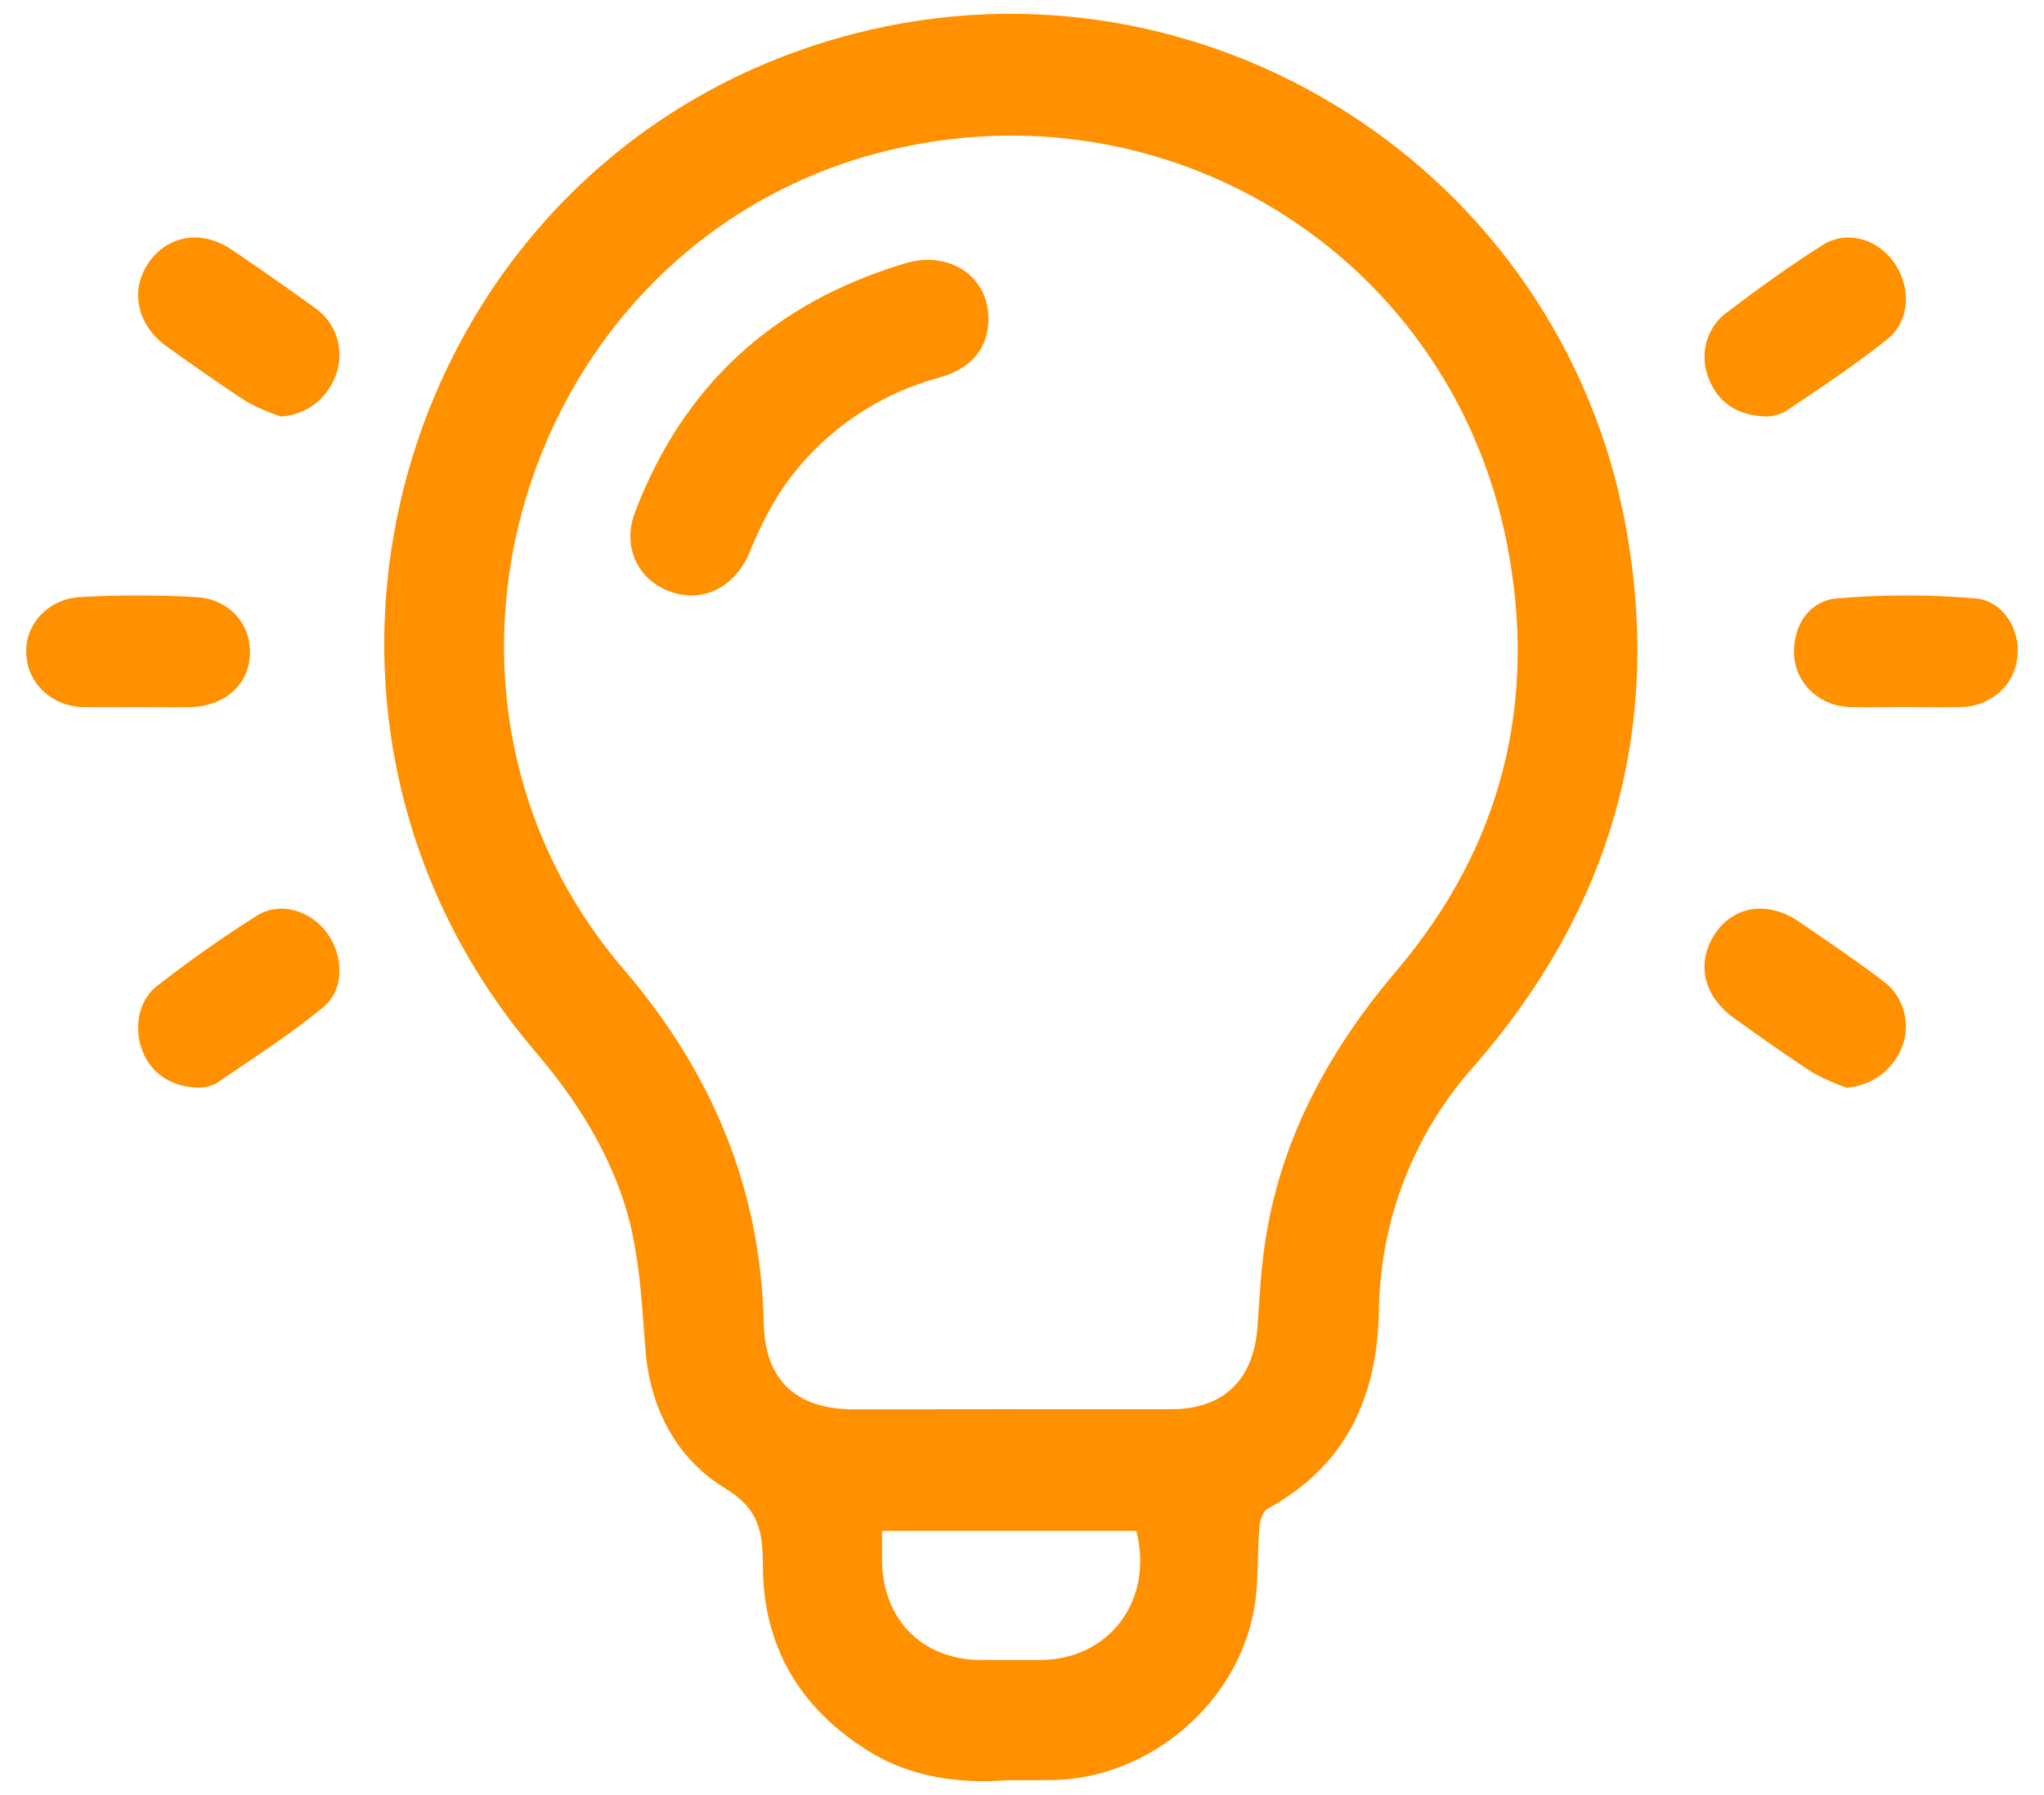
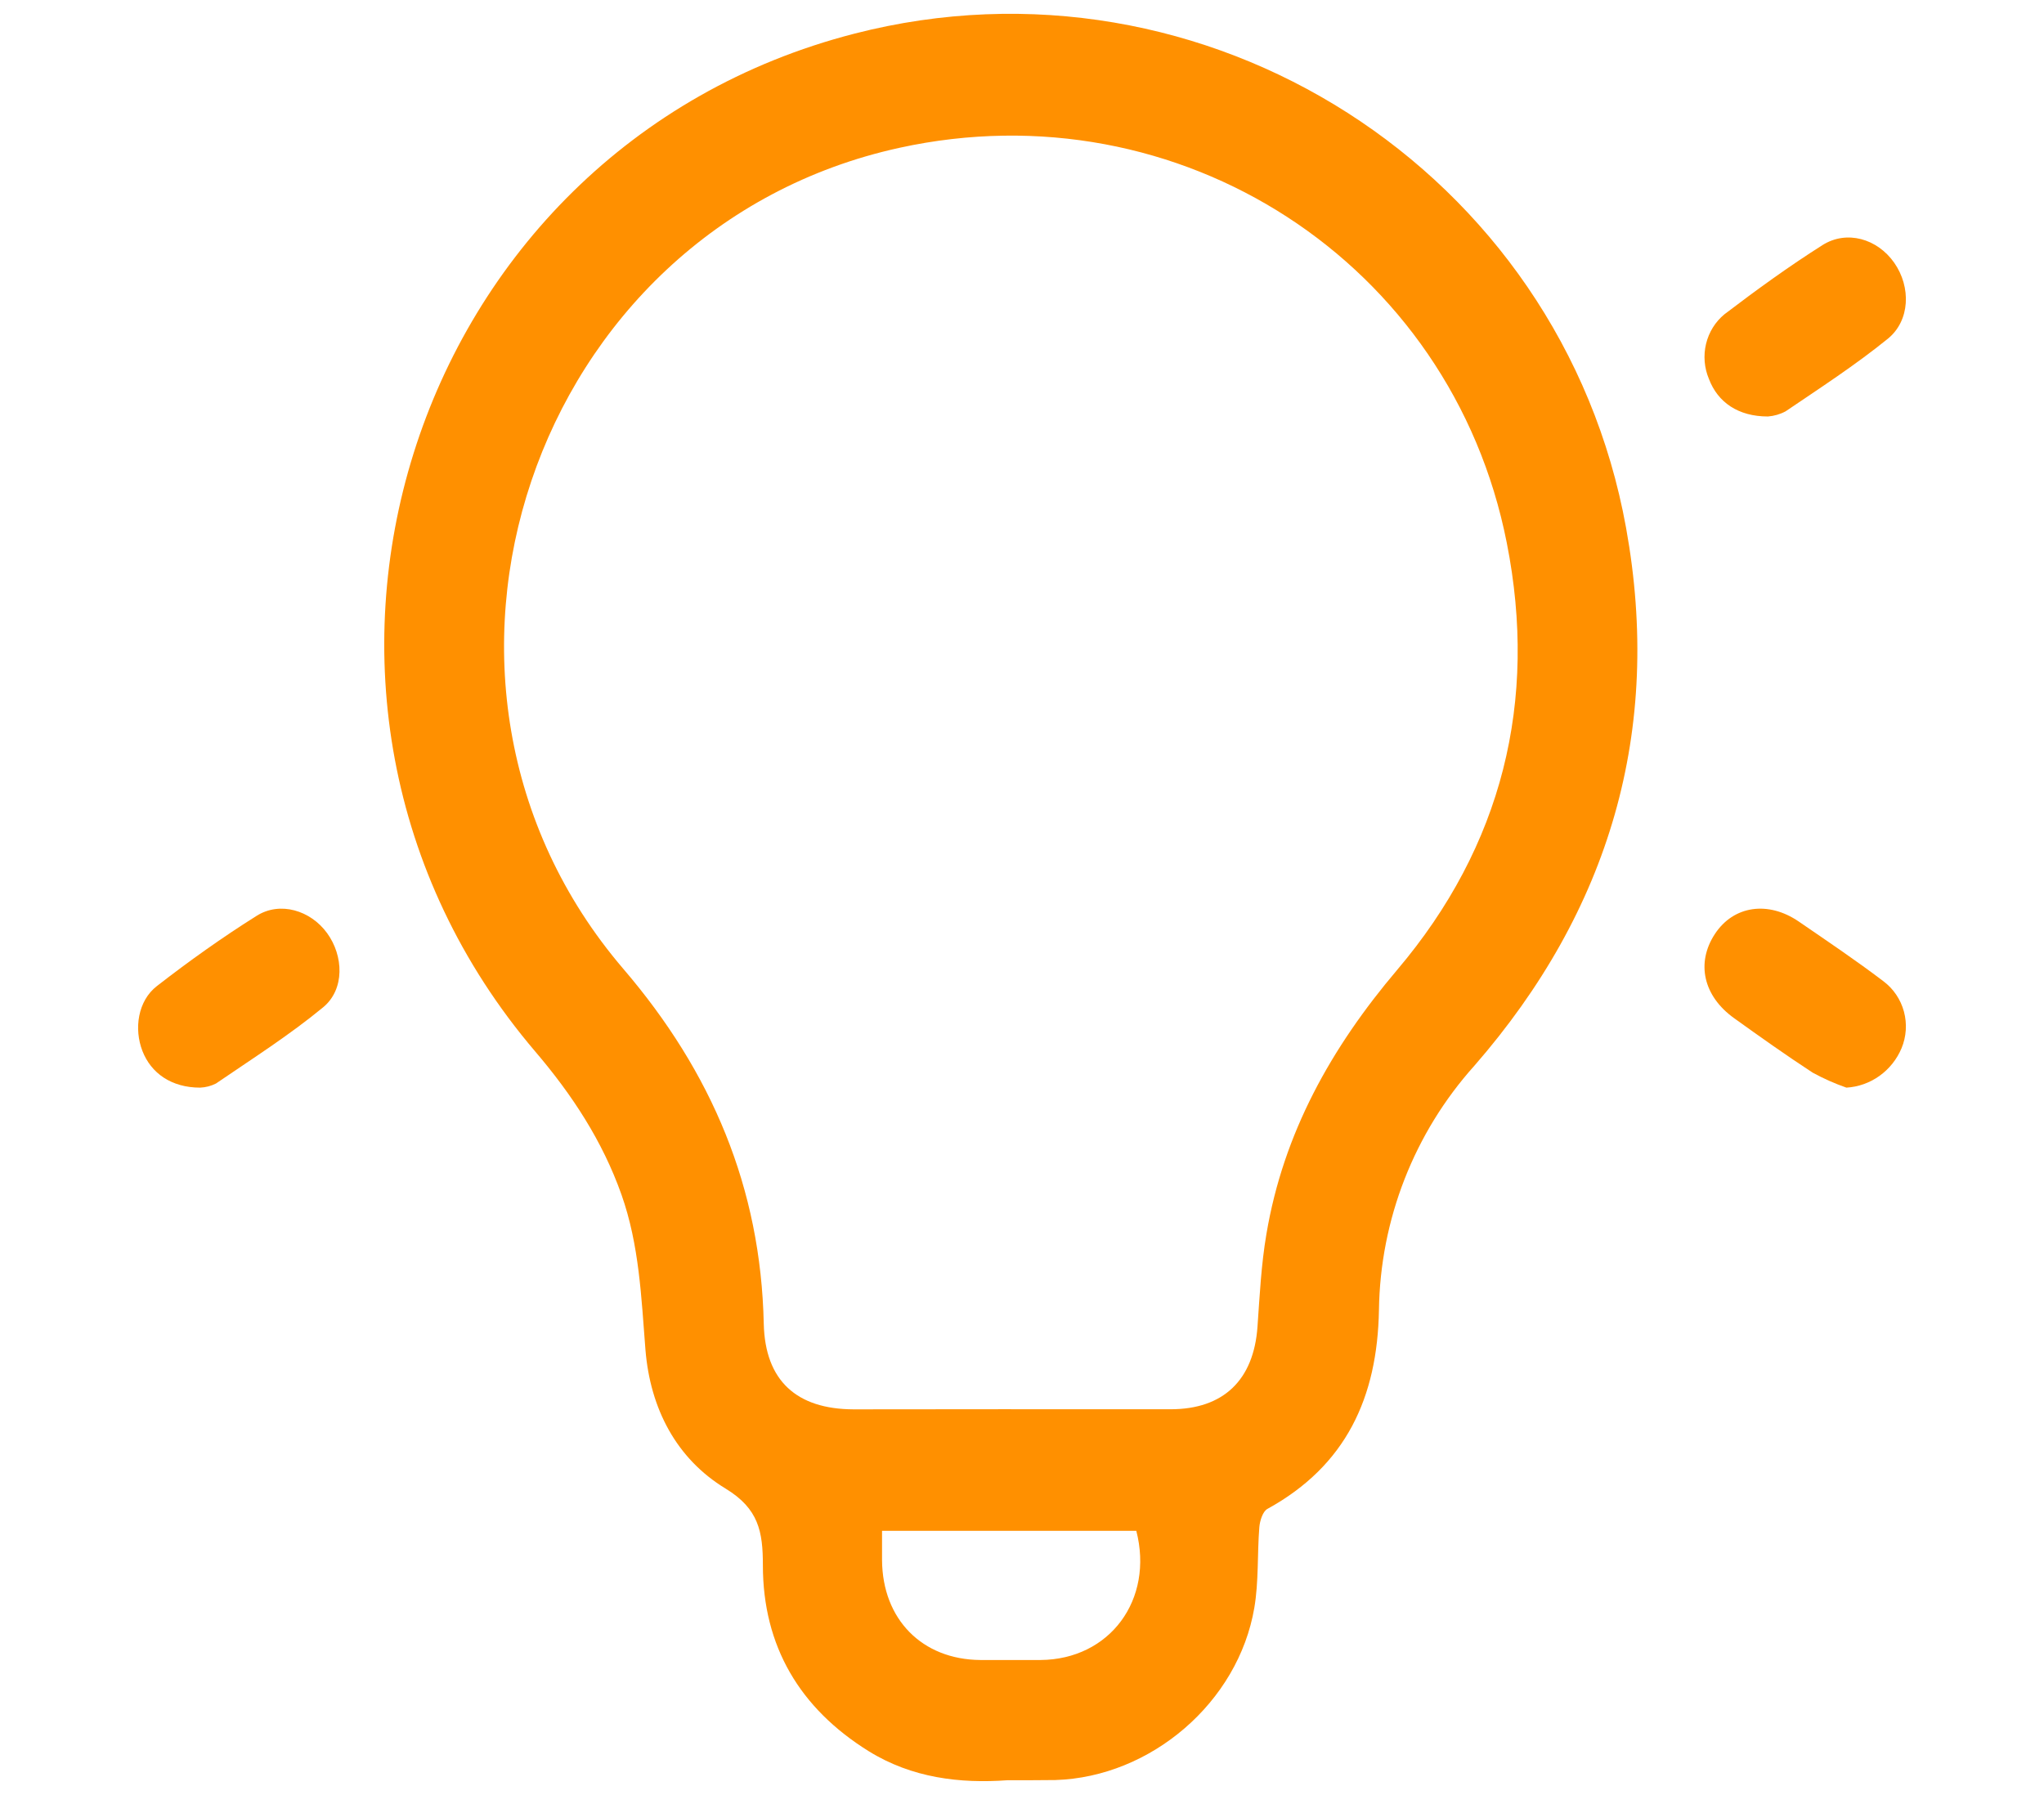
<svg xmlns="http://www.w3.org/2000/svg" width="74" height="65" viewBox="0 0 74 65" fill="none">
  <path d="M36.473 64.467C34.762 64.591 33.017 64.389 31.445 63.412C28.962 61.866 27.619 59.62 27.619 56.681C27.619 55.465 27.467 54.636 26.271 53.907C24.486 52.823 23.542 51.011 23.368 48.884C23.218 46.986 23.145 45.087 22.499 43.259C21.81 41.314 20.711 39.642 19.38 38.081C8.46 25.272 14.701 5.391 30.939 1.217C43.625 -2.046 56.527 6.161 58.869 19.111C60.197 26.448 58.276 32.968 53.379 38.591C51.198 41.021 49.97 44.164 49.923 47.435C49.868 50.608 48.73 53.078 45.885 54.641C45.716 54.733 45.612 55.071 45.592 55.305C45.515 56.277 45.573 57.269 45.411 58.222C44.83 61.645 41.668 64.353 38.208 64.46C37.666 64.467 37.116 64.467 36.473 64.467ZM36.606 51.033C38.541 51.033 40.455 51.033 42.379 51.033C44.303 51.033 45.387 49.966 45.525 48.053C45.604 46.927 45.66 45.794 45.849 44.686C46.466 41.025 48.196 37.937 50.584 35.12C54.38 30.642 55.687 25.396 54.55 19.654C52.544 9.487 42.694 3.135 32.565 5.352C19.238 8.269 13.68 24.705 22.569 35.088C25.766 38.822 27.544 43.013 27.651 47.939C27.699 49.998 28.839 51.029 30.9 51.036C32.804 51.036 34.706 51.031 36.606 51.031V51.033ZM31.933 55.434C31.933 55.849 31.933 56.163 31.933 56.498C31.948 58.642 33.385 60.096 35.49 60.113C36.215 60.113 36.94 60.113 37.668 60.113C40.182 60.096 41.781 57.925 41.138 55.434H31.933Z" fill="#FF9000" />
-   <path d="M10.162 15.082C9.74 14.942 9.331 14.765 8.939 14.552C7.95 13.909 6.987 13.228 6.028 12.54C4.963 11.773 4.698 10.529 5.362 9.541C6.058 8.512 7.296 8.299 8.396 9.046C9.41 9.737 10.422 10.435 11.414 11.161C11.785 11.418 12.061 11.795 12.197 12.231C12.333 12.667 12.321 13.137 12.164 13.566C12.016 13.993 11.746 14.365 11.39 14.635C11.034 14.905 10.606 15.061 10.162 15.082Z" fill="#FF9000" />
  <path d="M64.005 15.082C62.927 15.082 62.189 14.568 61.869 13.722C61.7 13.322 61.664 12.876 61.765 12.452C61.867 12.028 62.101 11.652 62.432 11.38C63.589 10.498 64.758 9.651 65.975 8.879C66.855 8.32 67.966 8.64 68.579 9.517C69.192 10.395 69.153 11.611 68.347 12.266C67.169 13.222 65.892 14.05 64.644 14.896C64.446 15.002 64.228 15.065 64.005 15.082Z" fill="#FF9000" />
  <path d="M7.244 39.386C6.208 39.386 5.47 38.865 5.157 38.06C4.844 37.255 4.99 36.242 5.681 35.707C6.841 34.806 8.047 33.946 9.29 33.165C10.139 32.628 11.243 32.967 11.841 33.789C12.44 34.611 12.488 35.824 11.7 36.476C10.475 37.487 9.128 38.342 7.817 39.238C7.638 39.328 7.443 39.378 7.244 39.386Z" fill="#FF9000" />
  <path d="M66.846 39.386C66.425 39.239 66.016 39.057 65.624 38.843C64.659 38.212 63.716 37.543 62.778 36.869C61.663 36.068 61.401 34.87 62.081 33.828C62.762 32.785 64.02 32.618 65.118 33.369C66.151 34.078 67.189 34.775 68.187 35.534C68.549 35.805 68.81 36.191 68.929 36.632C69.048 37.072 69.017 37.541 68.842 37.961C68.672 38.364 68.395 38.71 68.042 38.962C67.69 39.214 67.275 39.361 66.846 39.386Z" fill="#FF9000" />
-   <path d="M4.952 25.607C4.331 25.607 3.712 25.621 3.094 25.607C2.543 25.616 2.01 25.422 1.61 25.067C1.21 24.712 0.975 24.225 0.955 23.709C0.935 23.455 0.968 23.198 1.053 22.956C1.138 22.713 1.274 22.488 1.452 22.294C1.63 22.101 1.847 21.942 2.091 21.826C2.335 21.711 2.601 21.642 2.873 21.623C4.281 21.544 5.694 21.544 7.102 21.623C8.332 21.693 9.118 22.637 9.046 23.757C8.979 24.829 8.104 25.581 6.869 25.61C6.239 25.621 5.594 25.607 4.952 25.607Z" fill="#FF9000" />
-   <path d="M68.948 25.604C68.28 25.604 67.612 25.627 66.946 25.604C66.46 25.585 65.997 25.405 65.636 25.096C65.275 24.786 65.04 24.366 64.97 23.908C64.829 22.818 65.409 21.765 66.498 21.669C68.165 21.528 69.841 21.528 71.507 21.669C72.53 21.756 73.15 22.809 73.037 23.78C72.998 24.267 72.77 24.723 72.398 25.06C72.026 25.396 71.537 25.59 71.024 25.604C70.332 25.627 69.64 25.604 68.948 25.604Z" fill="#FF9000" />
-   <path d="M35.785 11.52C35.785 12.584 35.21 13.322 34.039 13.664C31.591 14.32 29.487 15.857 28.148 17.968C27.75 18.63 27.408 19.321 27.124 20.036C26.581 21.281 25.437 21.85 24.261 21.422C23.085 20.995 22.518 19.798 22.987 18.557C24.725 13.969 28.005 10.955 32.782 9.534C34.383 9.058 35.78 10.022 35.785 11.52Z" fill="#FF9000" />
</svg>